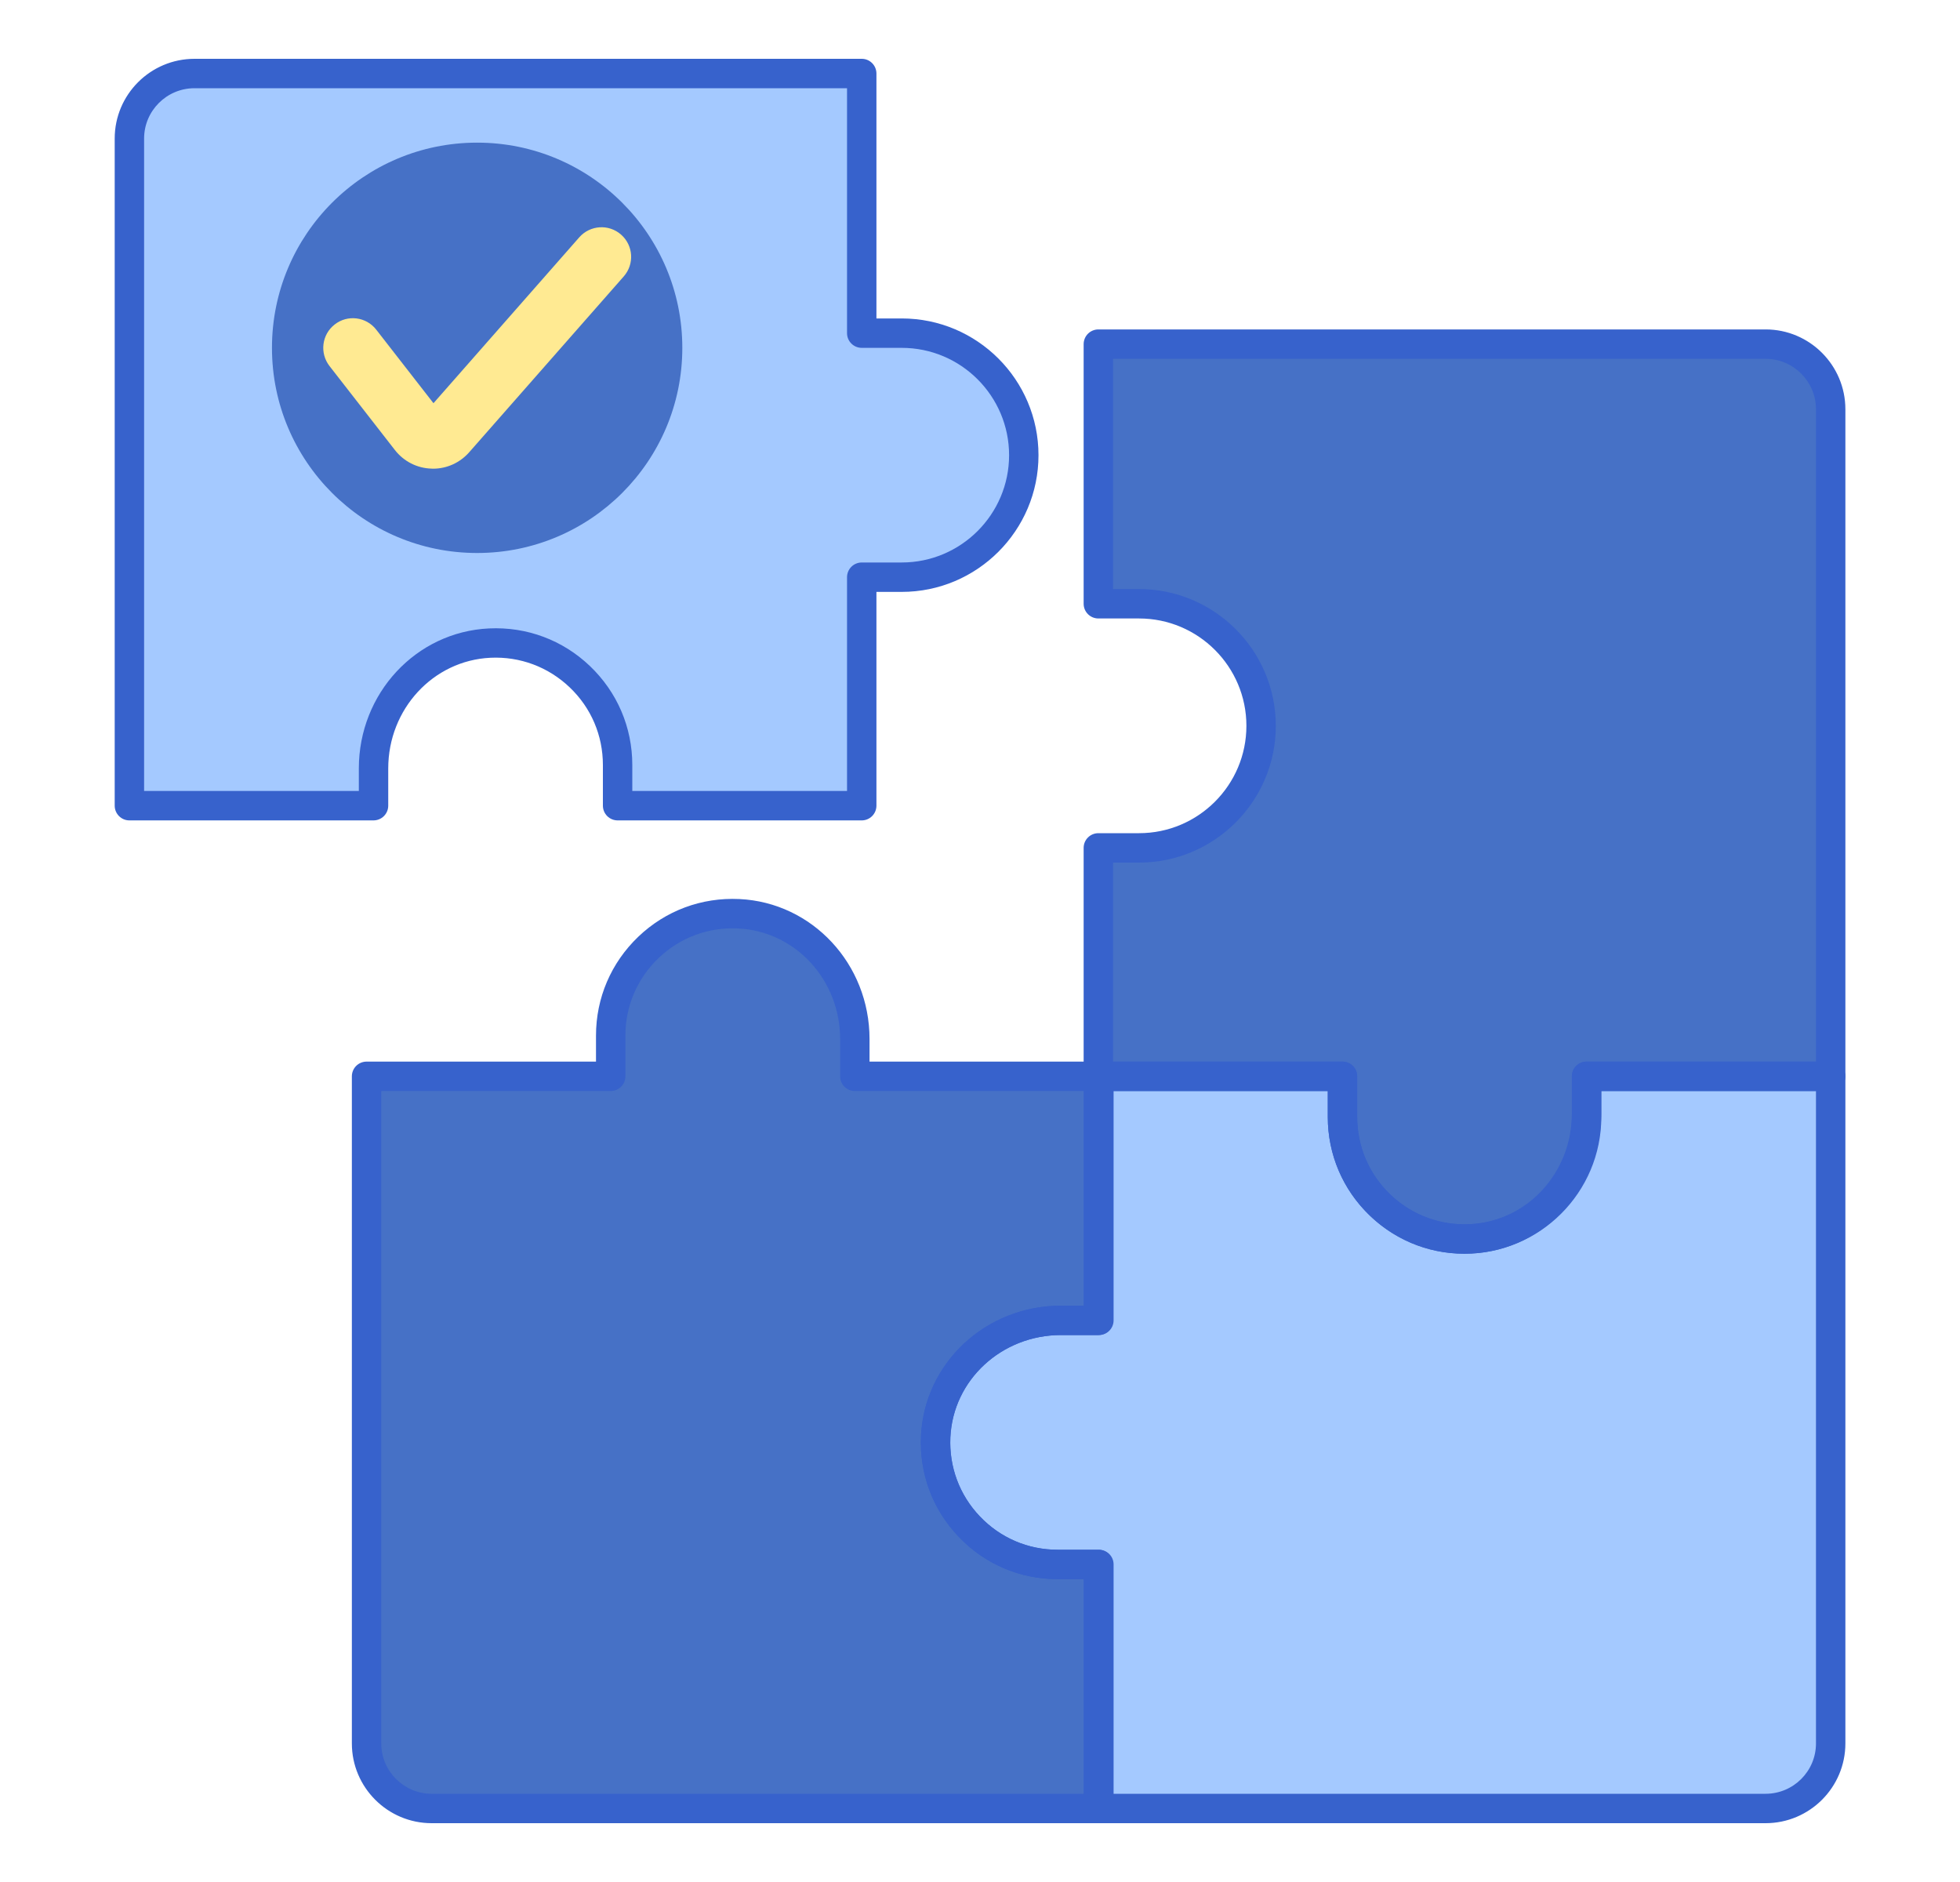
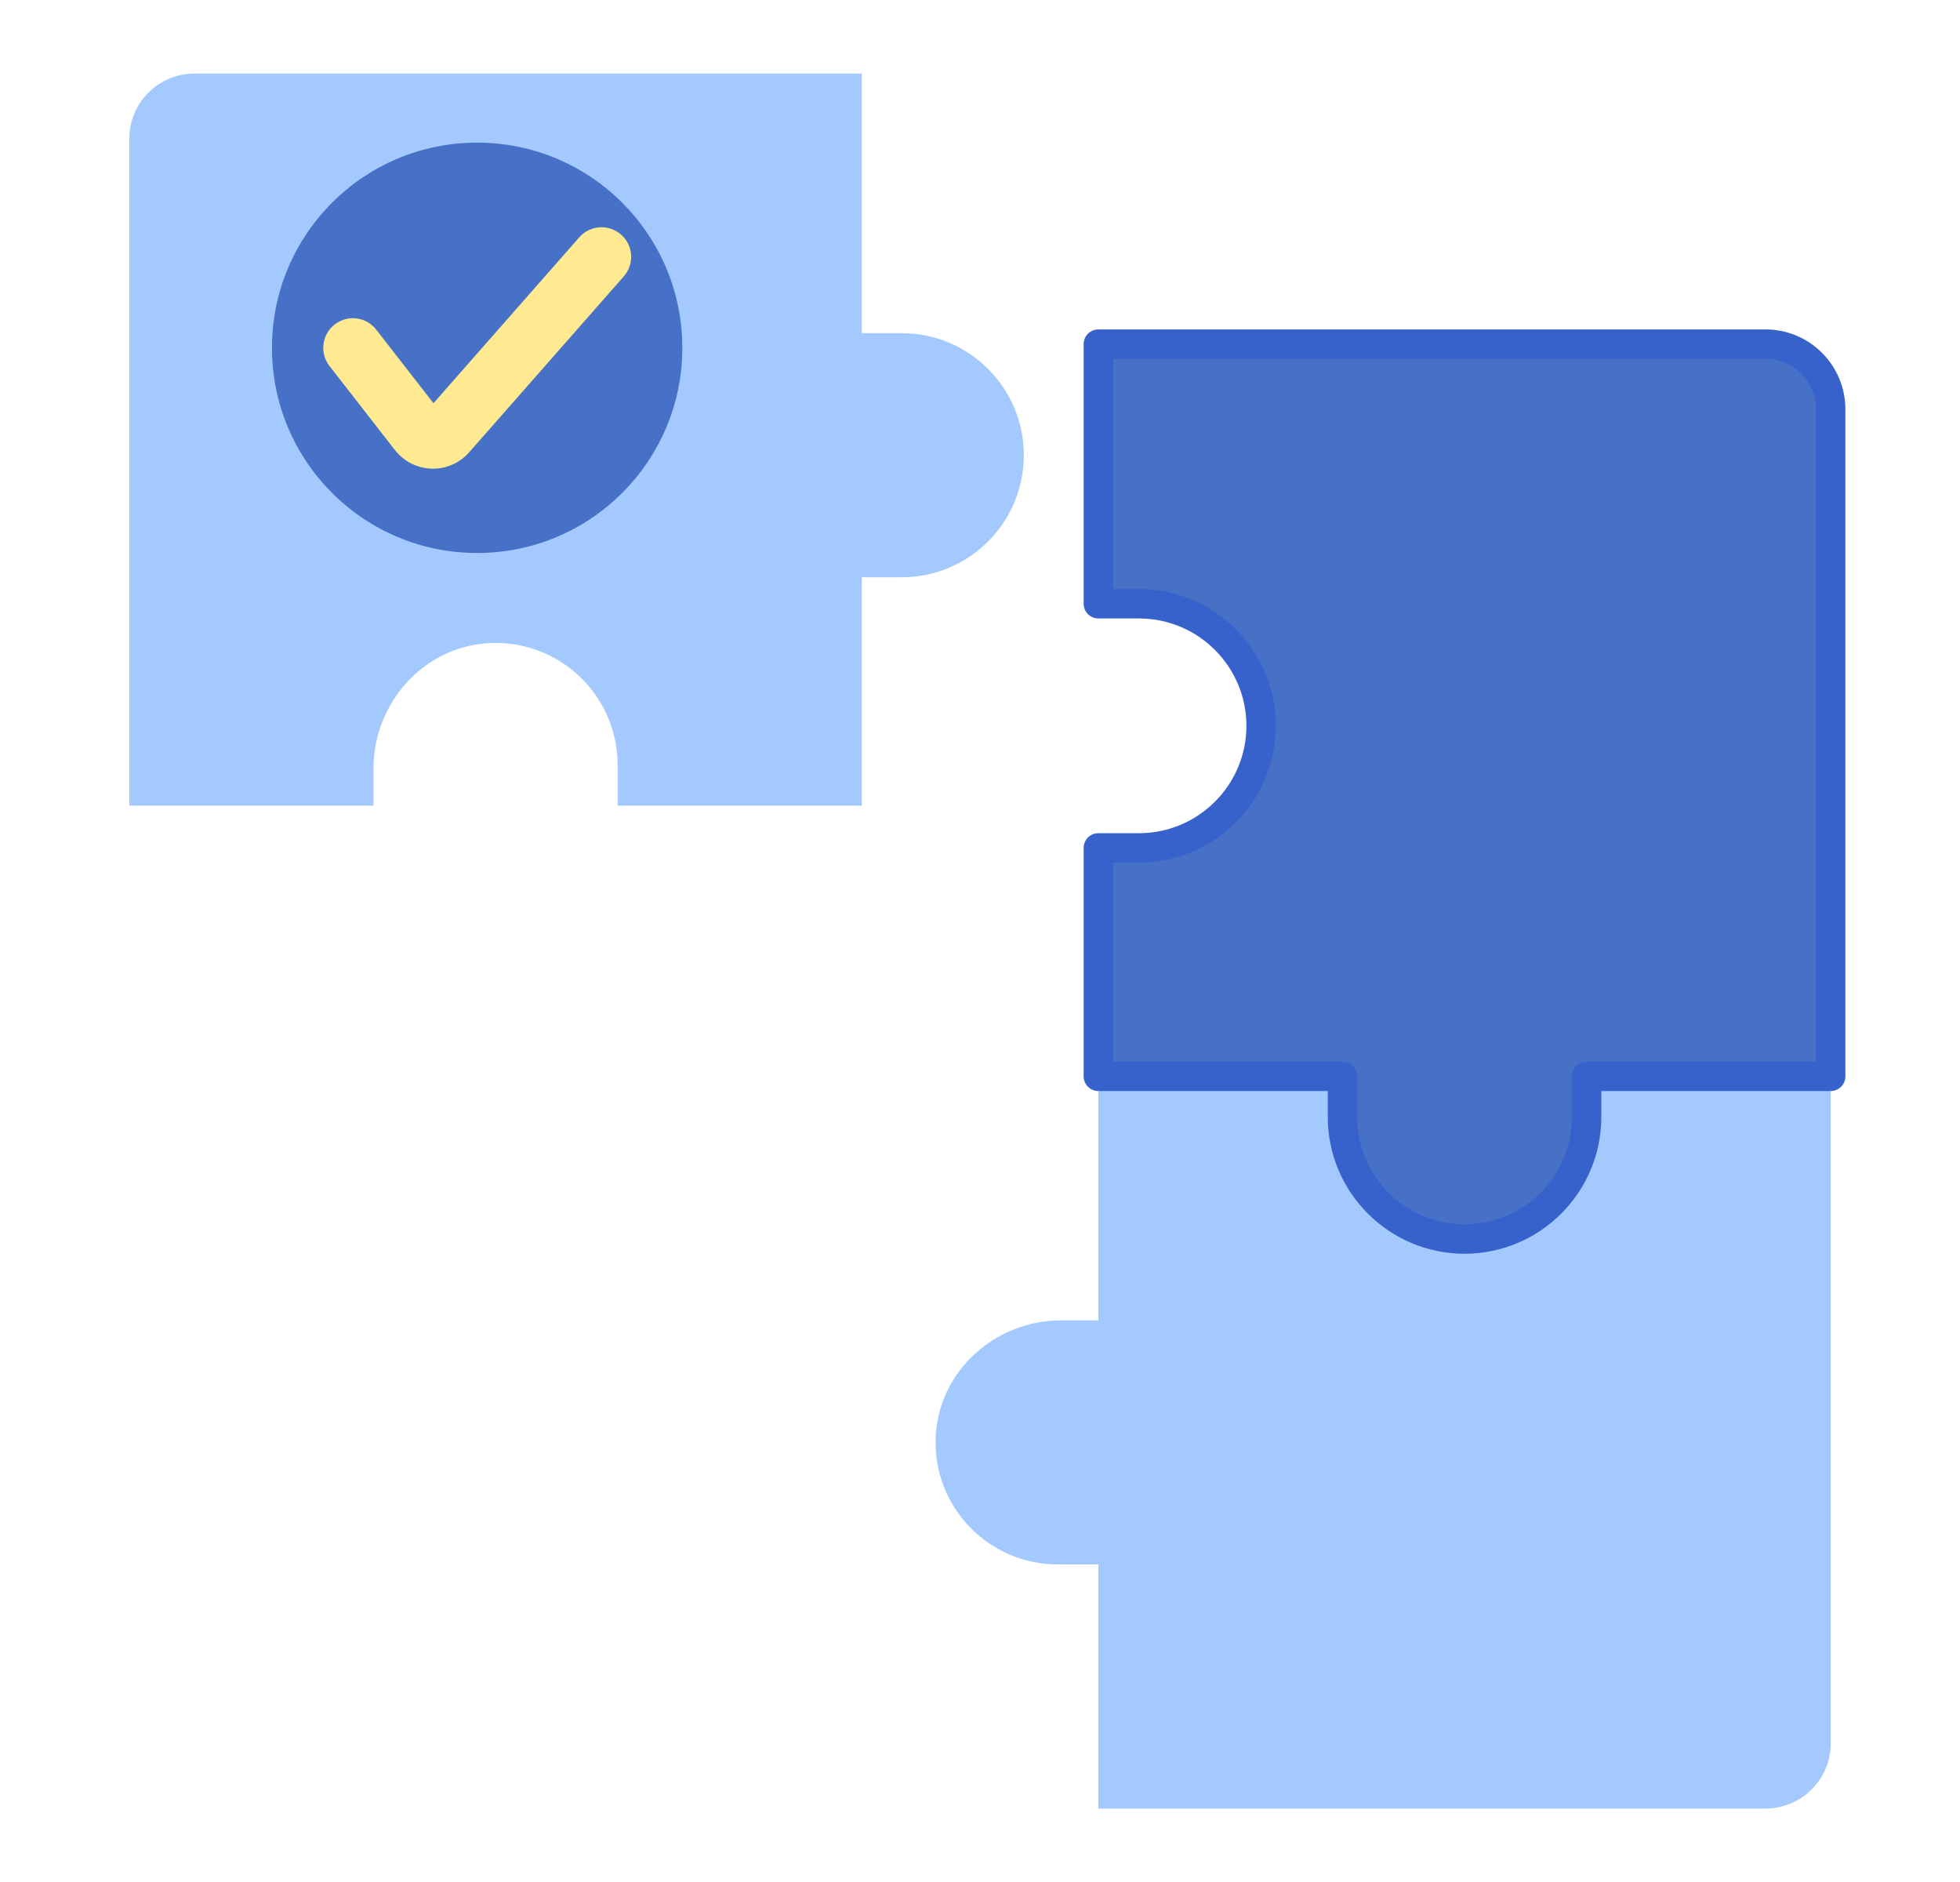
<svg xmlns="http://www.w3.org/2000/svg" width="25" height="24" viewBox="0 0 25 24" fill="none">
  <g id="fi_2038951">
    <path id="Vector" d="M20.237 13.726V14.2C20.237 15.038 19.593 15.759 18.755 15.799C17.861 15.841 17.123 15.129 17.123 14.244V13.726H14.009V16.838H13.534C12.696 16.838 11.975 17.482 11.935 18.319C11.893 19.212 12.606 19.95 13.491 19.95H14.009V23.063H22.52C22.979 23.063 23.351 22.691 23.351 22.233V13.726H20.237Z" fill="#A4C9FF" />
    <path id="Vector_2" d="M11.502 4.249H10.992V0.938H2.481C2.022 0.938 1.65 1.309 1.65 1.767V10.274H4.764V9.8C4.764 8.962 5.408 8.241 6.246 8.201C7.14 8.159 7.878 8.871 7.878 9.756V10.274H10.992V7.361H11.502C12.362 7.361 13.059 6.664 13.059 5.805C13.059 4.945 12.362 4.249 11.502 4.249Z" fill="#A4C9FF" />
    <path id="Vector_3" d="M22.521 4.389H14.01V7.7H14.529C15.389 7.7 16.086 8.397 16.086 9.256C16.086 10.116 15.389 10.812 14.529 10.812H14.01V13.726H17.124V14.245C17.124 15.104 17.821 15.801 18.68 15.801C19.54 15.801 20.237 15.104 20.237 14.245V13.726H23.351V5.219C23.351 4.76 22.979 4.389 22.521 4.389Z" fill="#4671C6" />
-     <path id="Vector_4" d="M13.489 19.95C12.604 19.95 11.892 19.212 11.934 18.319C11.974 17.482 12.695 16.838 13.533 16.838H14.017V13.726H10.903V13.251C10.903 12.413 10.259 11.692 9.422 11.652C8.528 11.61 7.79 12.323 7.79 13.207V13.726H4.676V22.233C4.676 22.691 5.048 23.062 5.506 23.062H14.017V19.95H13.489Z" fill="#4671C6" />
    <path id="Vector_5" d="M6.086 7.052C7.531 7.052 8.703 5.881 8.703 4.436C8.703 2.99 7.531 1.819 6.086 1.819C4.64 1.819 3.469 2.99 3.469 4.436C3.469 5.881 4.64 7.052 6.086 7.052Z" fill="#4671C6" />
    <path id="Vector_6" d="M5.523 5.977C5.517 5.977 5.51 5.976 5.504 5.976C5.32 5.971 5.15 5.884 5.037 5.739L4.203 4.668C4.075 4.503 4.104 4.266 4.269 4.138C4.433 4.009 4.671 4.039 4.799 4.204L5.529 5.142L7.389 3.026C7.527 2.87 7.765 2.854 7.922 2.992C8.079 3.13 8.094 3.368 7.956 3.525L5.985 5.767C5.867 5.901 5.7 5.977 5.523 5.977Z" fill="#FFEA92" />
    <g id="Group">
-       <path id="Vector_7" d="M22.52 23.25H14.009C13.906 23.25 13.822 23.166 13.822 23.063V20.138H13.49C13.009 20.138 12.56 19.946 12.228 19.597C11.896 19.249 11.725 18.792 11.748 18.31C11.792 17.38 12.577 16.651 13.534 16.651H13.822V13.726C13.822 13.622 13.906 13.538 14.009 13.538H17.123C17.227 13.538 17.311 13.622 17.311 13.726V14.244C17.311 14.622 17.461 14.974 17.735 15.235C18.008 15.495 18.368 15.629 18.746 15.612C19.477 15.577 20.049 14.957 20.049 14.201V13.726C20.049 13.622 20.133 13.538 20.237 13.538H23.351C23.454 13.538 23.538 13.622 23.538 13.726V22.233C23.538 22.794 23.081 23.25 22.52 23.25ZM14.197 22.875H22.52C22.875 22.875 23.163 22.587 23.163 22.233V13.913H20.424V14.2C20.424 15.158 19.695 15.942 18.764 15.986C18.281 16.009 17.824 15.838 17.476 15.506C17.128 15.174 16.936 14.726 16.936 14.244V13.913H14.197V16.838C14.197 16.941 14.113 17.025 14.009 17.025H13.535C12.777 17.025 12.157 17.597 12.123 18.328C12.105 18.706 12.239 19.065 12.499 19.338C12.76 19.612 13.112 19.763 13.491 19.763H14.01C14.113 19.763 14.197 19.847 14.197 19.95V22.875H14.197Z" fill="#3762CC" />
-       <path id="Vector_8" d="M10.992 10.462H7.878C7.774 10.462 7.69 10.378 7.69 10.274V9.756C7.69 9.378 7.54 9.026 7.266 8.765C6.993 8.505 6.633 8.37 6.255 8.388C5.524 8.423 4.952 9.043 4.952 9.8V10.274C4.952 10.378 4.868 10.462 4.764 10.462H1.65C1.547 10.462 1.463 10.378 1.463 10.274V1.767C1.463 1.206 1.919 0.75 2.481 0.75H10.992C11.095 0.75 11.179 0.834 11.179 0.938V4.061H11.502C12.464 4.061 13.246 4.843 13.246 5.805C13.246 6.766 12.463 7.548 11.502 7.548H11.179V10.274C11.179 10.378 11.095 10.462 10.992 10.462ZM8.065 10.087H10.804V7.361C10.804 7.257 10.888 7.173 10.992 7.173H11.502C12.257 7.173 12.871 6.559 12.871 5.805C12.871 5.05 12.257 4.436 11.502 4.436H10.992C10.888 4.436 10.804 4.352 10.804 4.249V1.125H2.481C2.126 1.125 1.838 1.413 1.838 1.767V10.087H4.577V9.8C4.577 8.842 5.306 8.058 6.237 8.014C6.72 7.991 7.177 8.162 7.525 8.494C7.873 8.827 8.065 9.275 8.065 9.756L8.065 10.087Z" fill="#3762CC" />
      <path id="Vector_9" d="M18.68 15.988C17.718 15.988 16.936 15.206 16.936 14.244V13.913H14.01C13.906 13.913 13.822 13.829 13.822 13.726V10.812C13.822 10.709 13.906 10.625 14.01 10.625H14.529C15.284 10.625 15.898 10.011 15.898 9.256C15.898 8.501 15.284 7.887 14.529 7.887H14.01C13.906 7.887 13.822 7.803 13.822 7.7V4.389C13.822 4.285 13.906 4.201 14.01 4.201H22.521C23.082 4.201 23.538 4.658 23.538 5.219V13.726C23.538 13.829 23.454 13.913 23.351 13.913H20.425V14.244C20.425 15.206 19.642 15.988 18.68 15.988ZM14.197 13.538H17.123C17.227 13.538 17.311 13.622 17.311 13.726V14.244C17.311 14.999 17.925 15.613 18.68 15.613C19.436 15.613 20.05 14.999 20.05 14.244V13.726C20.05 13.622 20.134 13.538 20.237 13.538H23.163V5.219C23.163 4.865 22.875 4.576 22.521 4.576H14.197V7.512H14.529C15.491 7.512 16.273 8.295 16.273 9.256C16.273 10.217 15.491 11 14.529 11H14.197V13.538Z" fill="#3762CC" />
-       <path id="Vector_10" d="M14.017 23.25H5.506C4.945 23.25 4.488 22.794 4.488 22.233V13.726C4.488 13.622 4.572 13.538 4.676 13.538H7.602V13.207C7.602 12.726 7.794 12.278 8.142 11.945C8.49 11.613 8.948 11.442 9.431 11.465C10.361 11.509 11.091 12.293 11.091 13.251V13.538H14.017C14.12 13.538 14.204 13.622 14.204 13.726V16.838C14.204 16.941 14.12 17.025 14.017 17.025H13.533C12.776 17.025 12.156 17.597 12.121 18.328C12.104 18.706 12.237 19.065 12.498 19.338C12.759 19.612 13.111 19.763 13.489 19.763H14.017C14.12 19.763 14.204 19.847 14.204 19.95V23.062C14.204 23.166 14.12 23.25 14.017 23.25ZM4.863 13.913V22.233C4.863 22.587 5.152 22.875 5.506 22.875H13.829V20.138H13.489C13.008 20.138 12.559 19.946 12.227 19.597C11.895 19.249 11.724 18.792 11.747 18.31C11.791 17.379 12.575 16.65 13.533 16.65H13.829V13.913H10.903C10.8 13.913 10.716 13.829 10.716 13.726V13.251C10.716 12.494 10.143 11.874 9.413 11.84C9.034 11.822 8.674 11.956 8.401 12.217C8.128 12.478 7.977 12.829 7.977 13.207V13.726C7.977 13.829 7.893 13.913 7.79 13.913H4.863V13.913Z" fill="#3762CC" />
    </g>
  </g>
</svg>